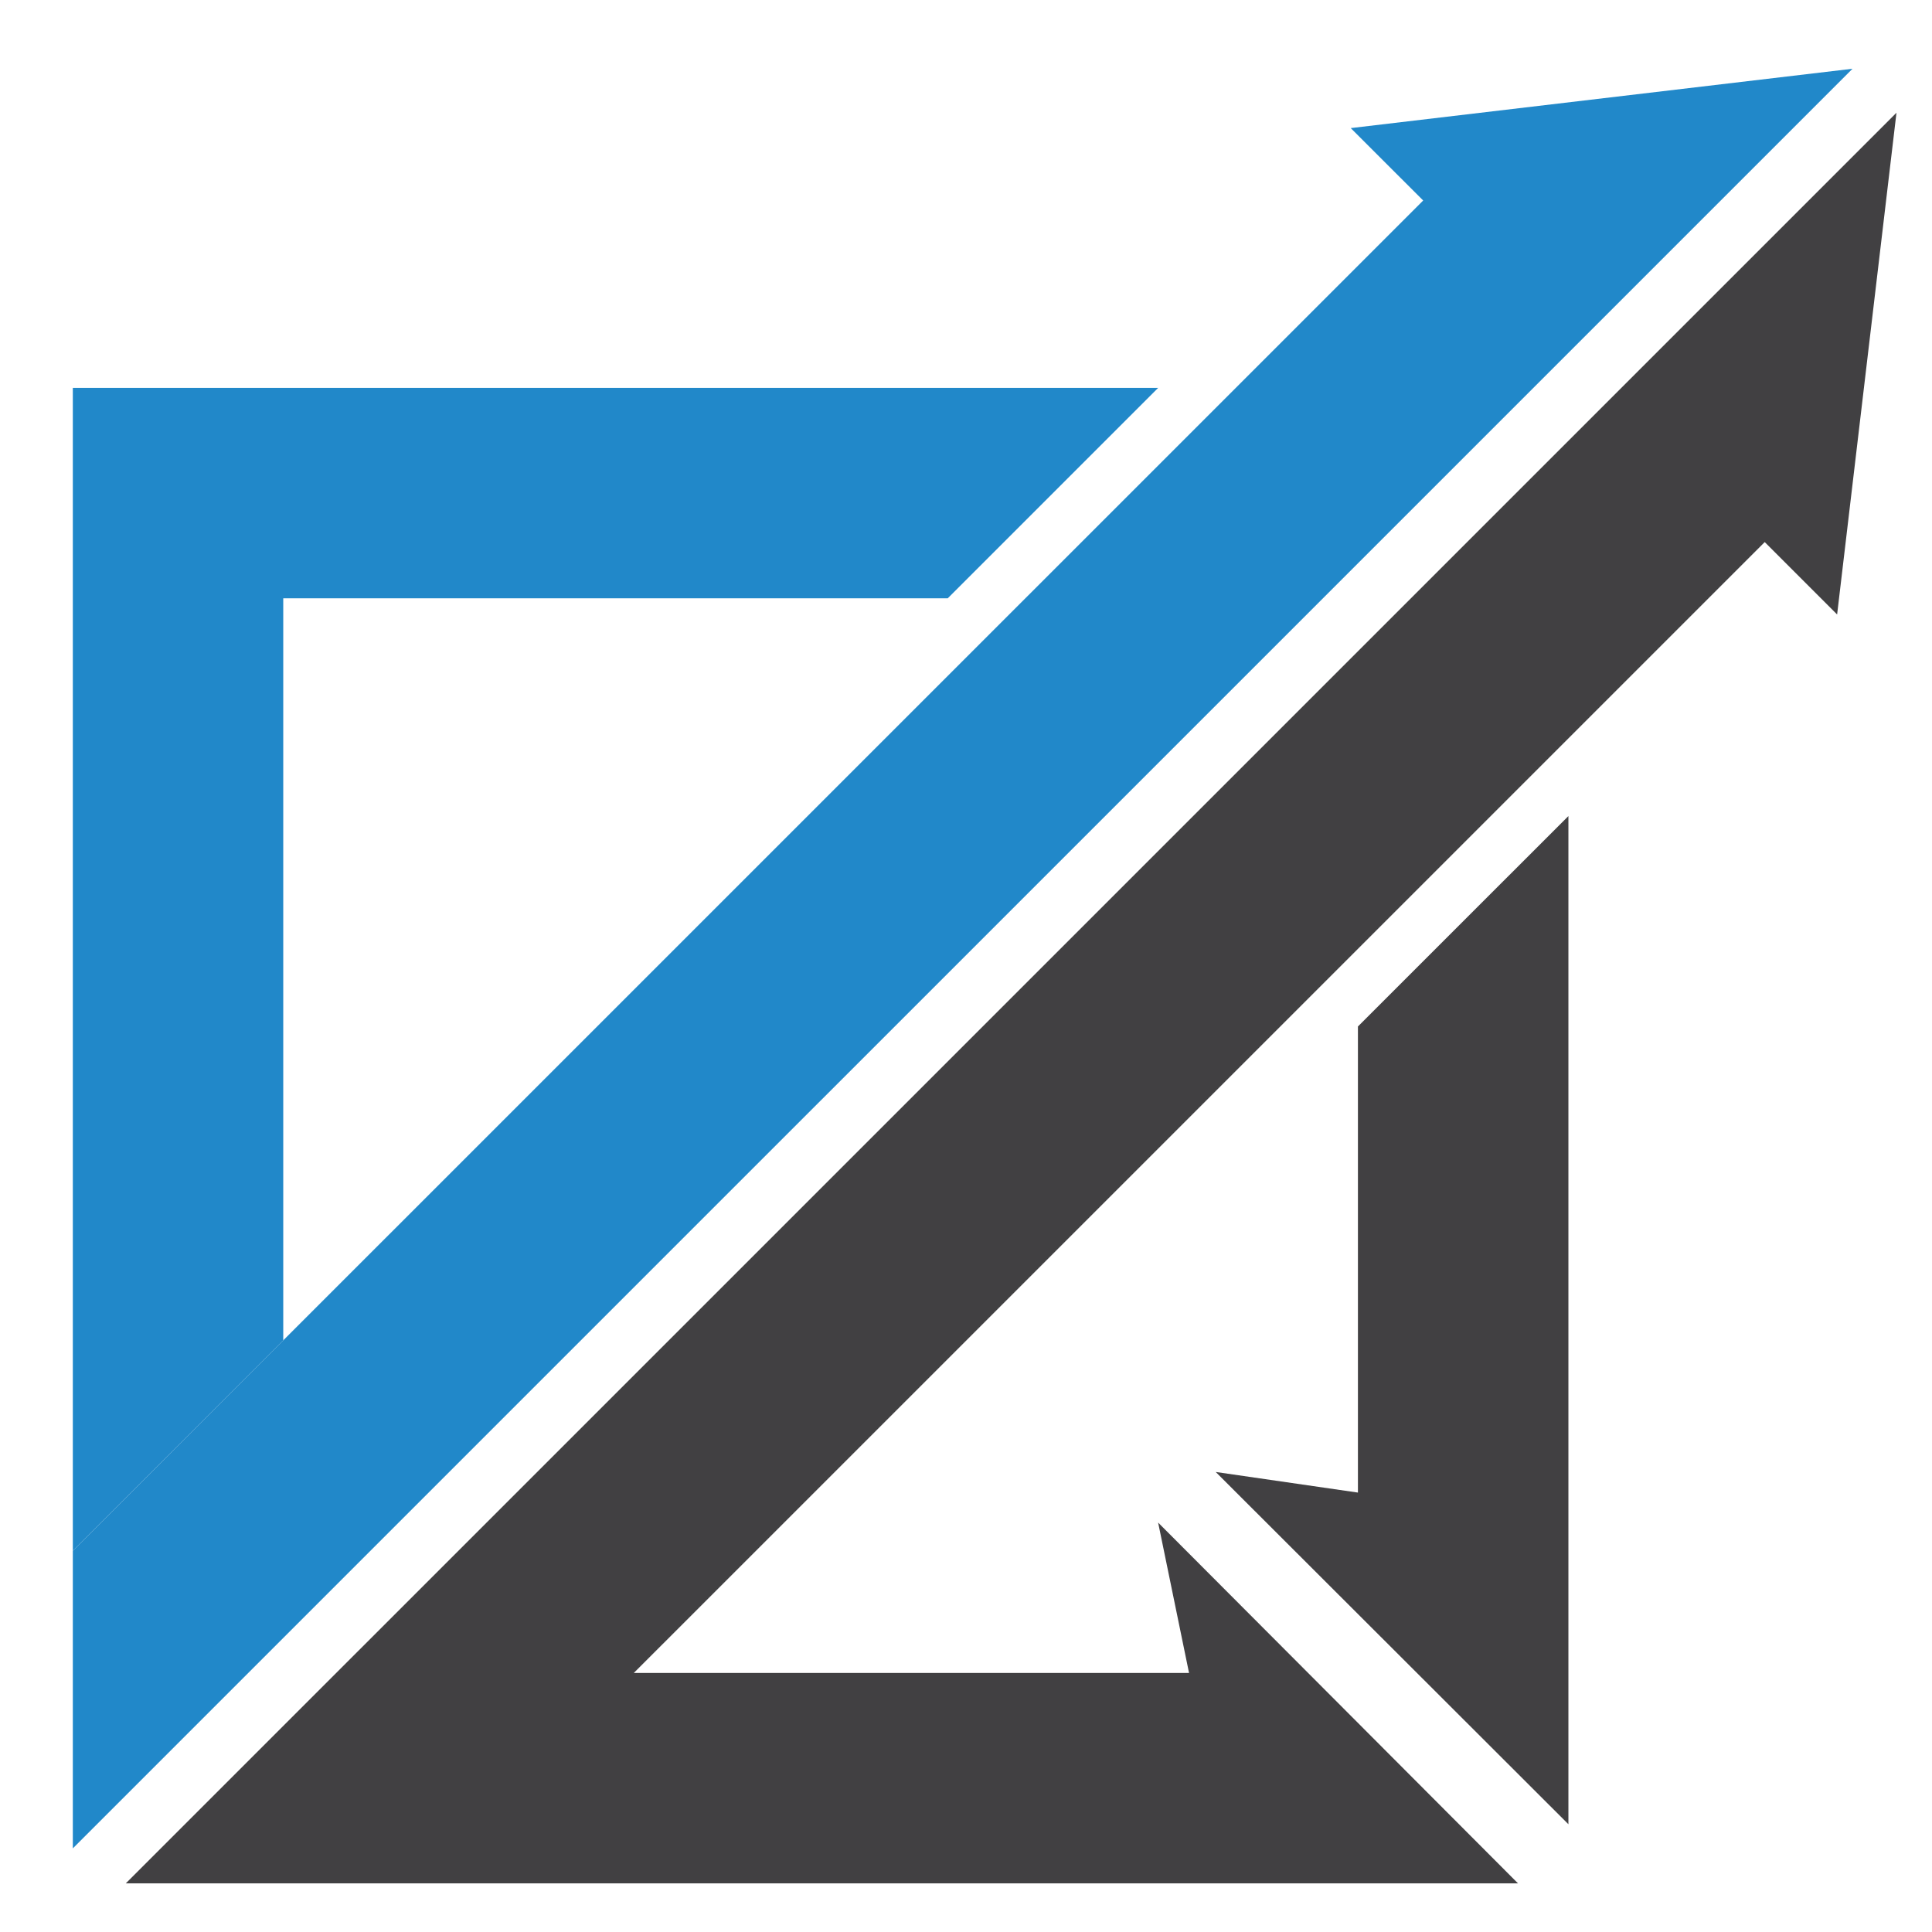
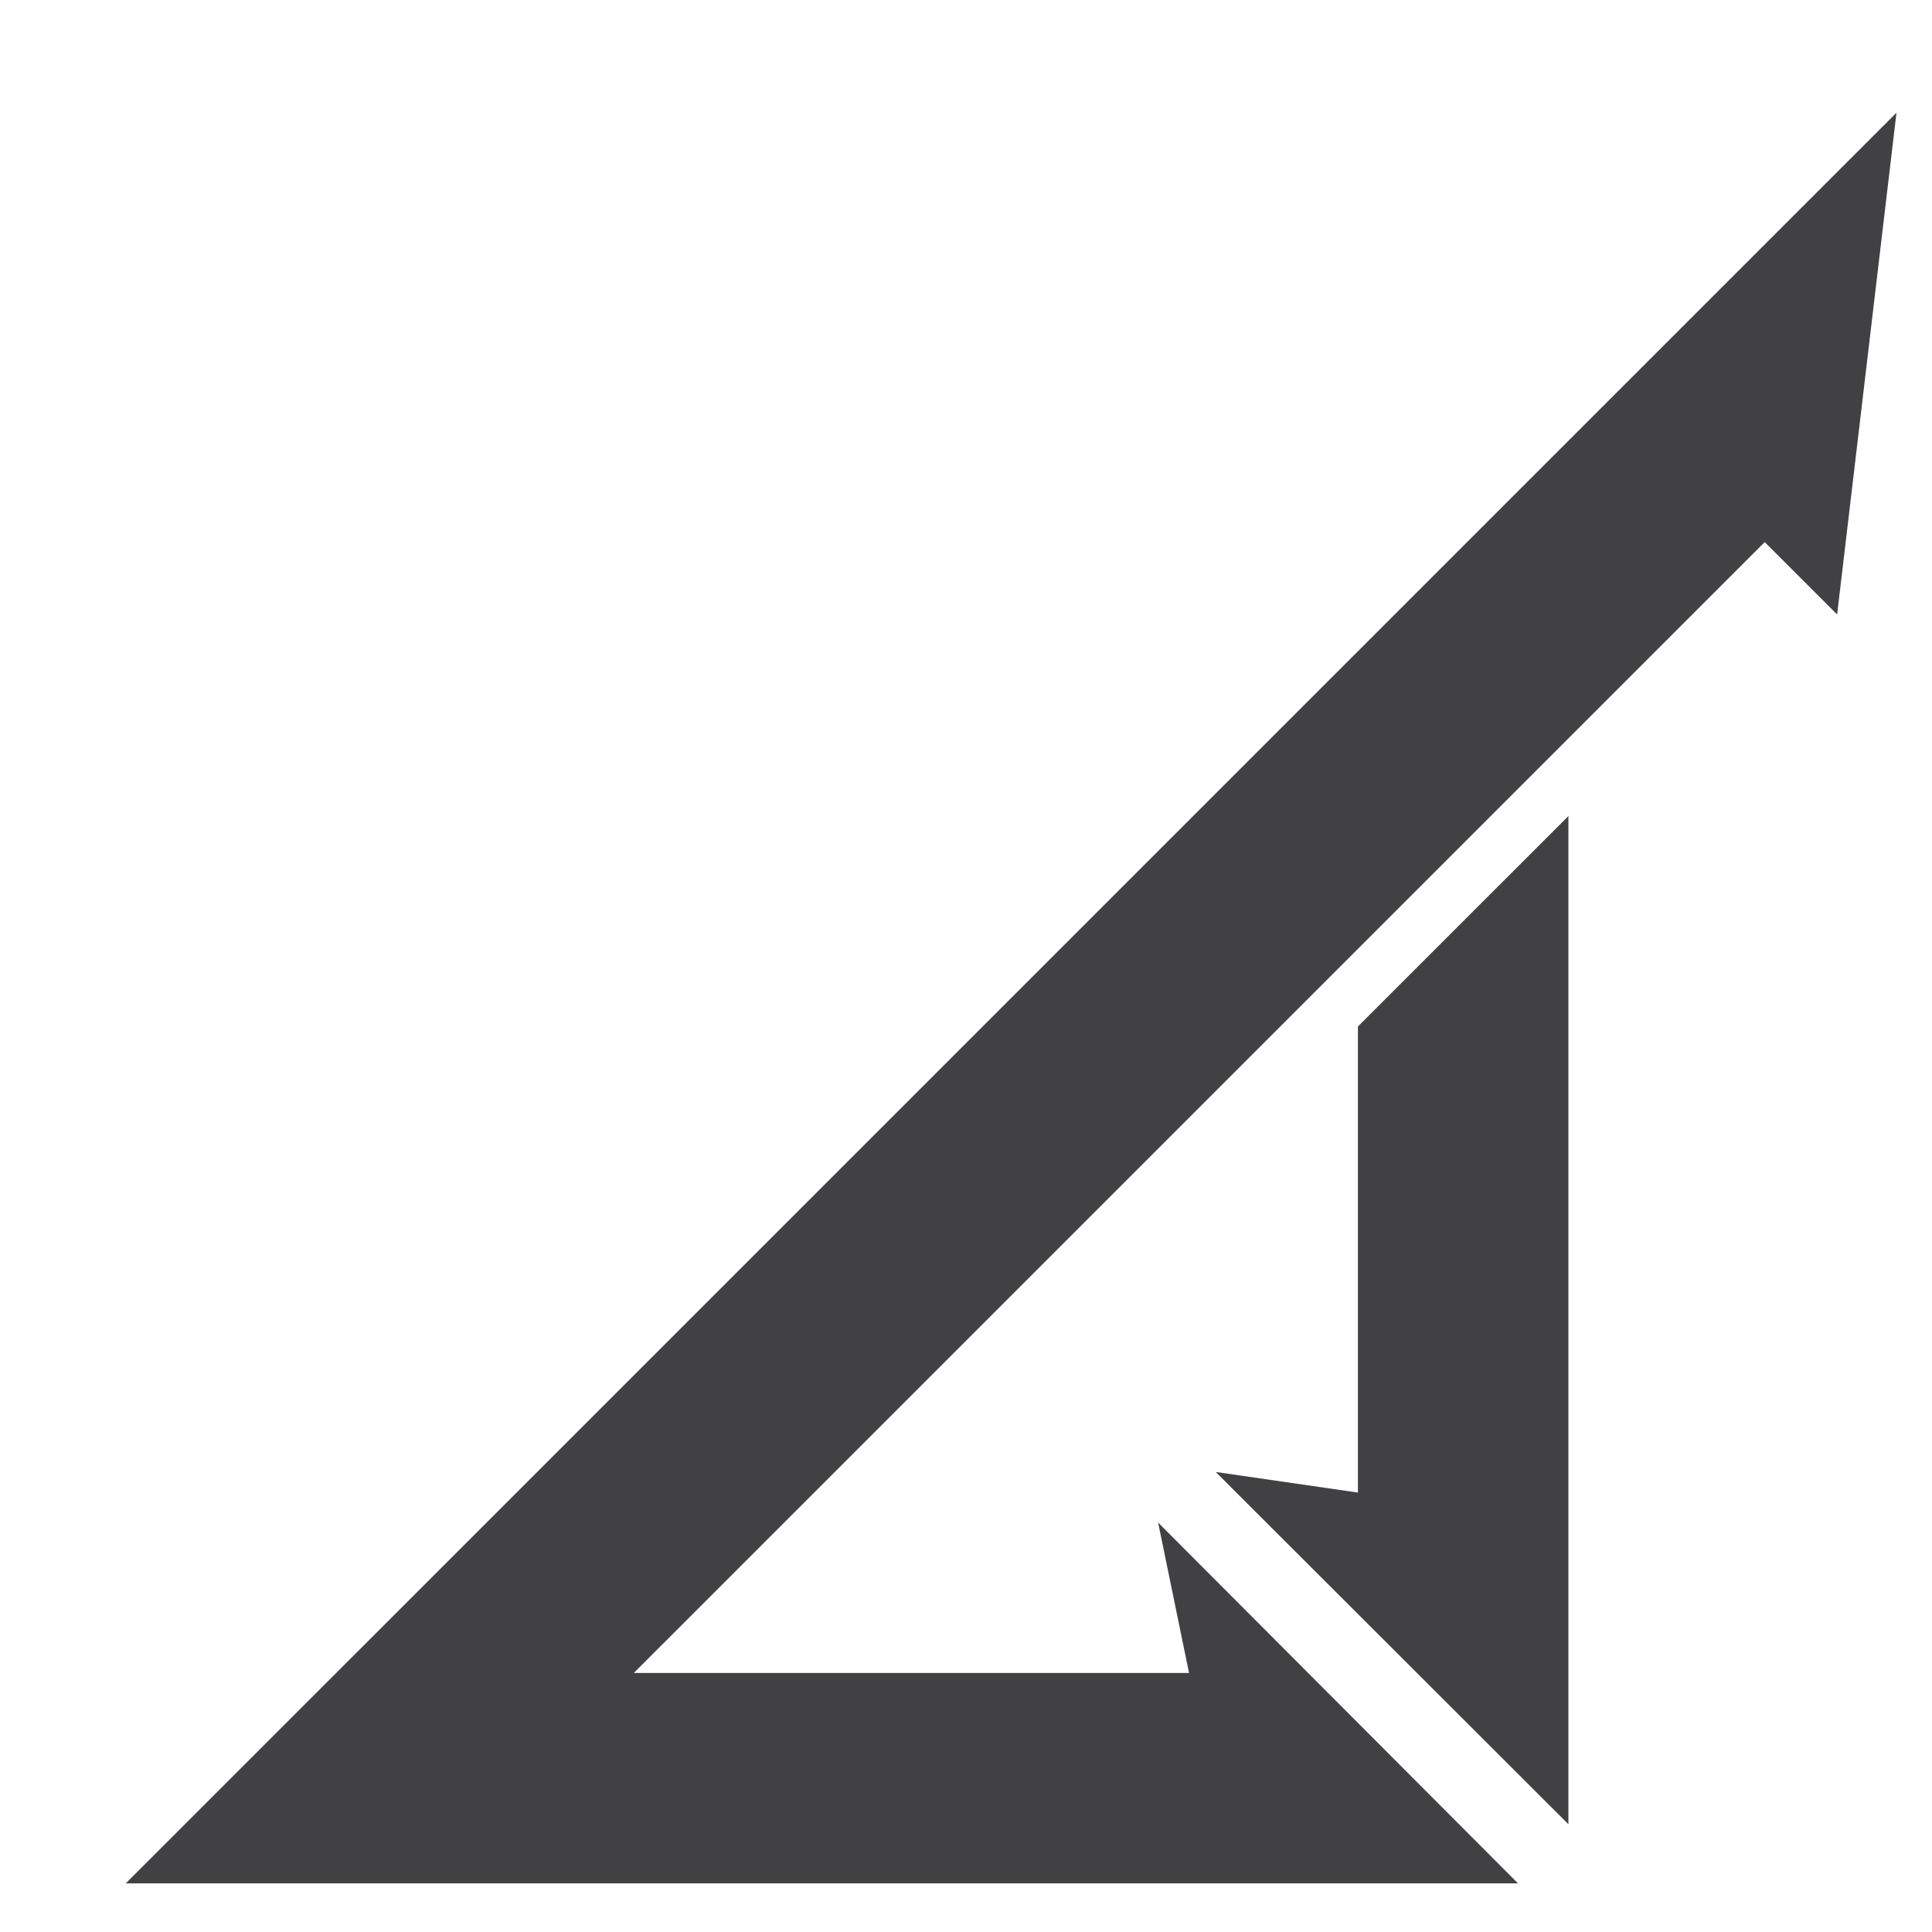
<svg xmlns="http://www.w3.org/2000/svg" version="1.1" id="Calque_1" x="0px" y="0px" width="36px" height="36px" viewBox="0 0 36 36" enable-background="new 0 0 36 36" xml:space="preserve">
  <g>
    <g>
-       <polygon fill="#2188C9" points="25.169,2.387 26.519,3.736 1.357,28.896 1.357,34.442 34.519,1.281   " />
-       <polygon fill="#2188C9" points="5.278,11.148 17.66,11.148 21.58,7.228 1.357,7.228 1.357,28.896 5.278,24.976   " />
-     </g>
+       </g>
    <polygon fill="#414042" points="29.225,33.992 29.225,15.206 25.303,19.127 25.303,27.812 22.653,27.428  " />
    <polygon fill="#414042" points="2.344,35.094 7.89,35.094 28.286,35.094 21.58,28.371 22.156,31.173 11.81,31.173 32.883,10.101    34.232,11.45 35.338,2.101  " />
  </g>
</svg>